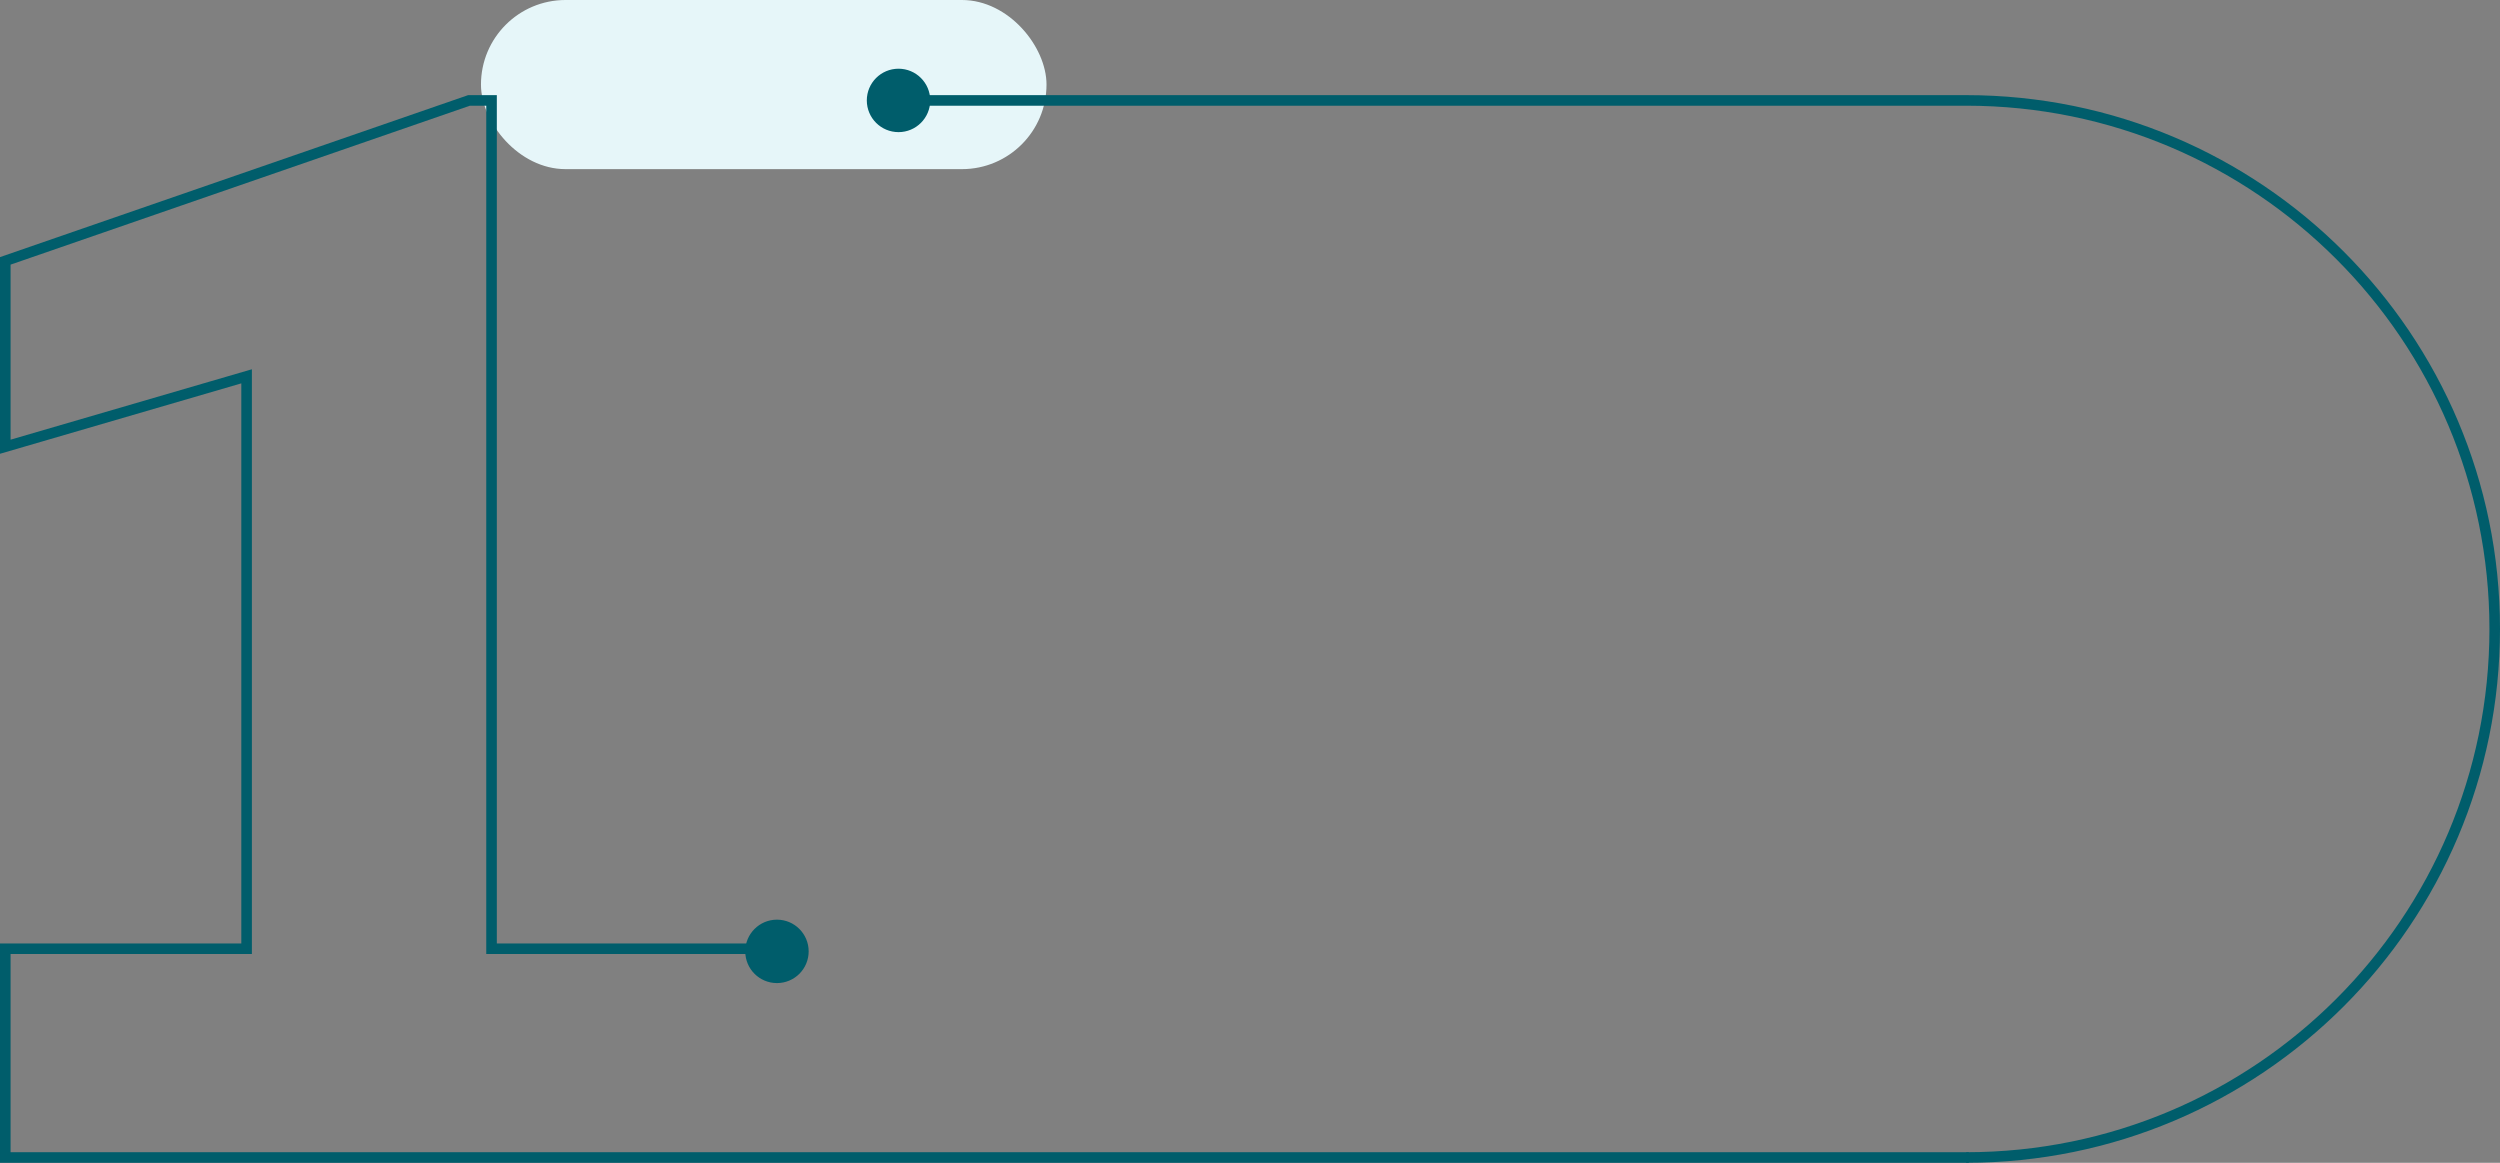
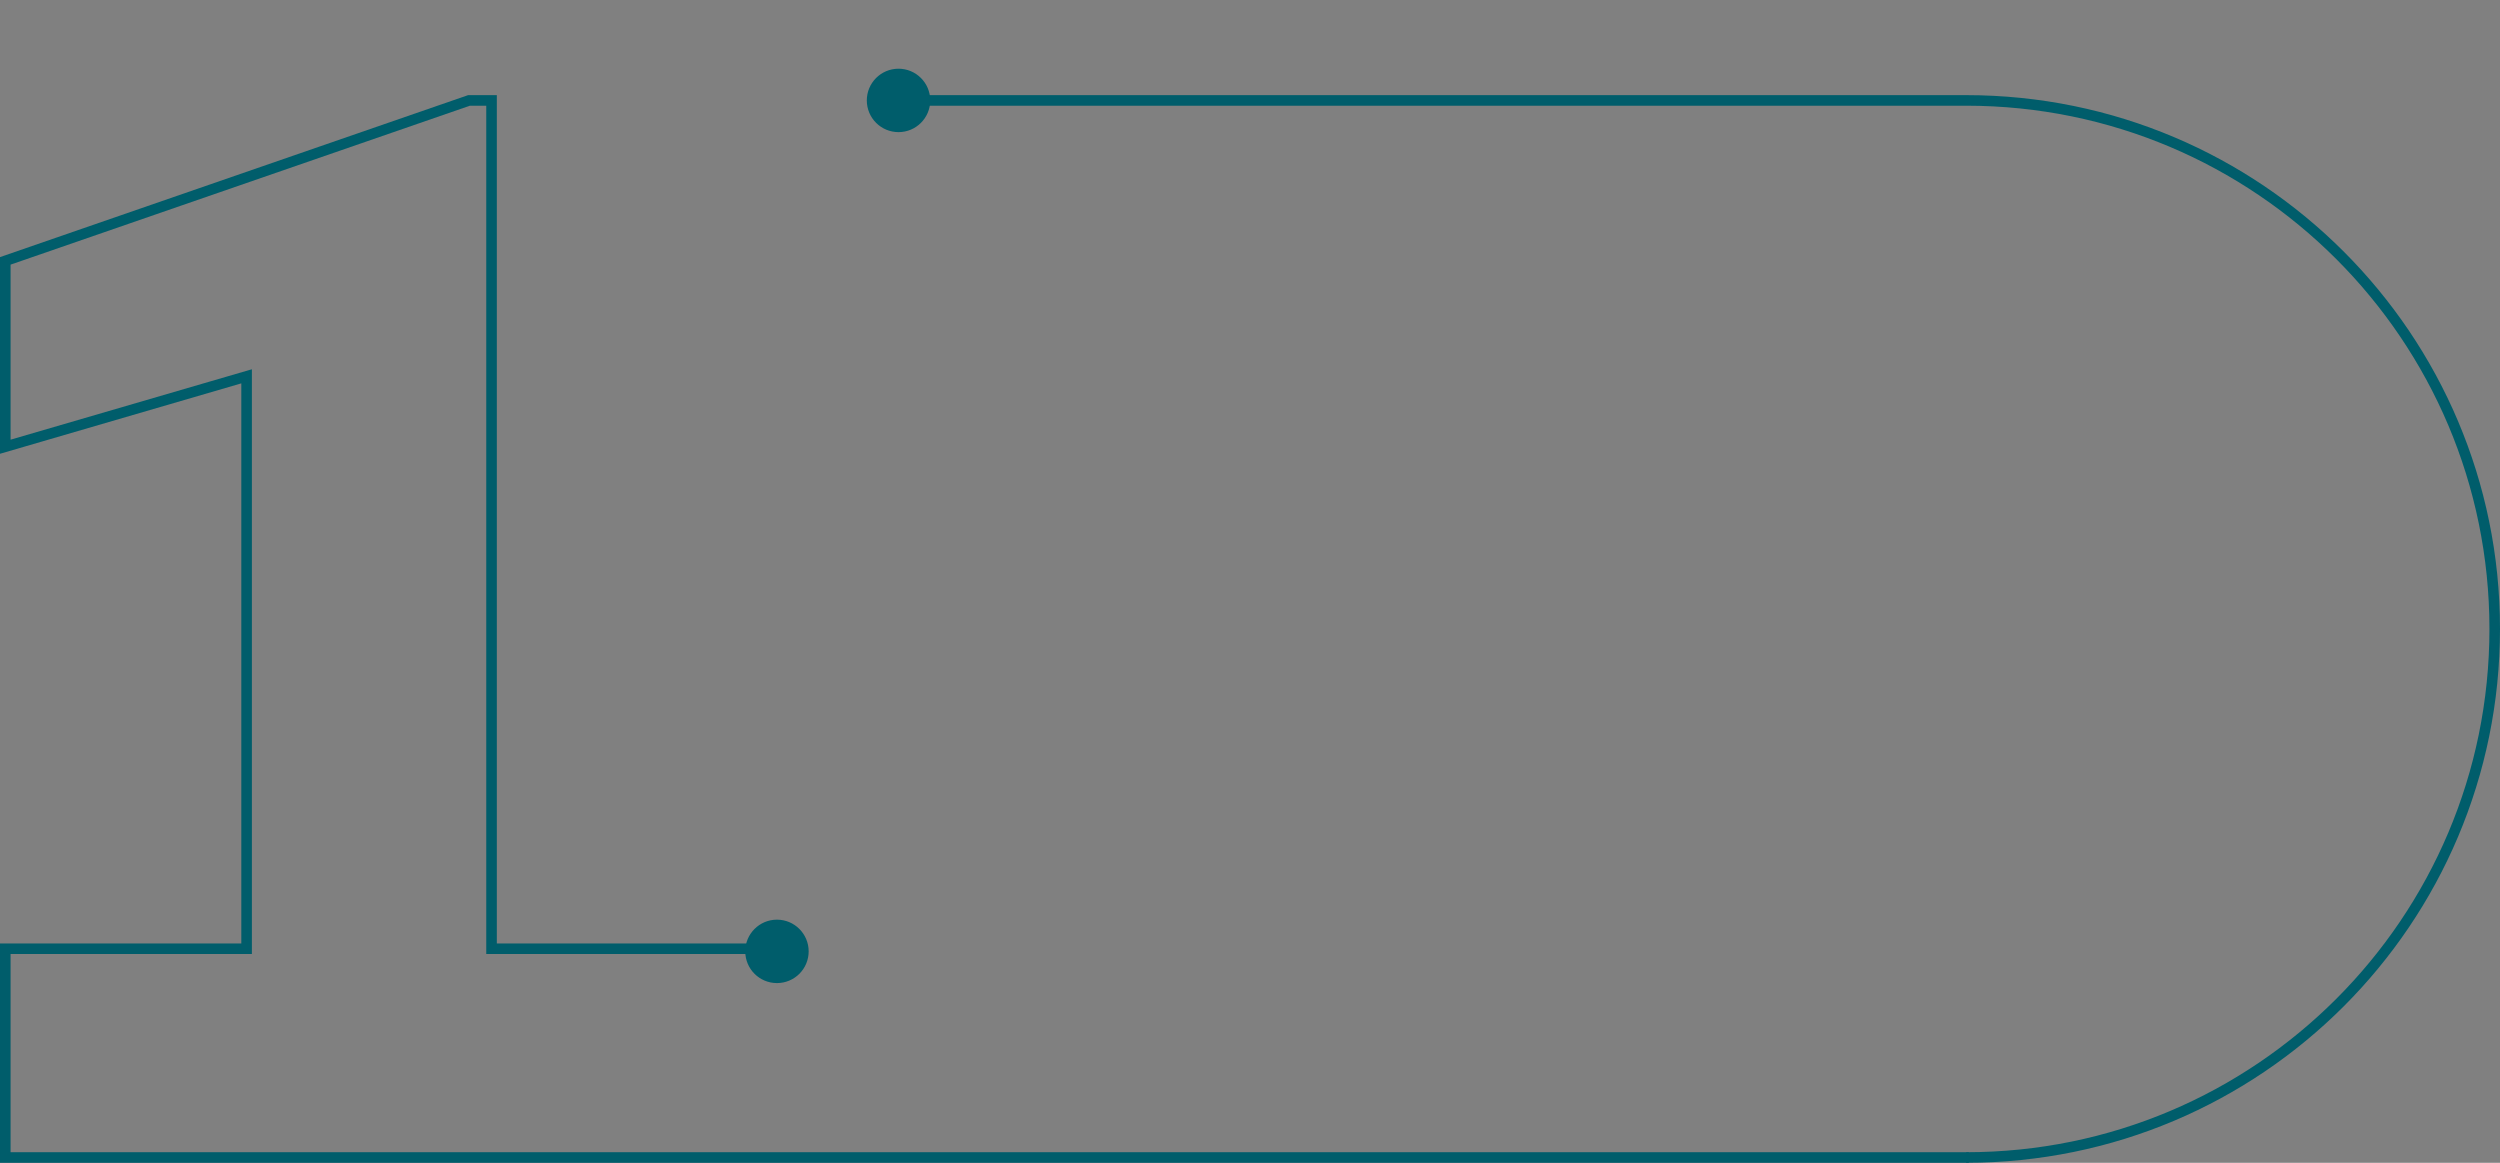
<svg xmlns="http://www.w3.org/2000/svg" width="473" height="220" viewBox="0 0 473 220" fill="none">
  <rect x="0" y="0" width="473" height="220" fill="#808080" stroke="none" />
-   <rect x="91" width="107" height="32" rx="16" fill="#E6F6F9" />
  <circle cx="147" cy="180" r="5.5" fill="#005D6B" stroke="#005D6B" />
  <circle cx="170" cy="19" r="5.5" fill="#005D6B" stroke="#005D6B" />
  <path d="M372.5 219H46.656H1V179.5H46.656V71.198L1 84.522V49.357L88.737 19H93V179.5H146.5" stroke="#005D6B" stroke-width="2" />
  <path d="M372 219C427.228 219 472 174.228 472 119C472 63.772 427.228 19 372 19H165" stroke="#005D6B" stroke-width="2" />
</svg>